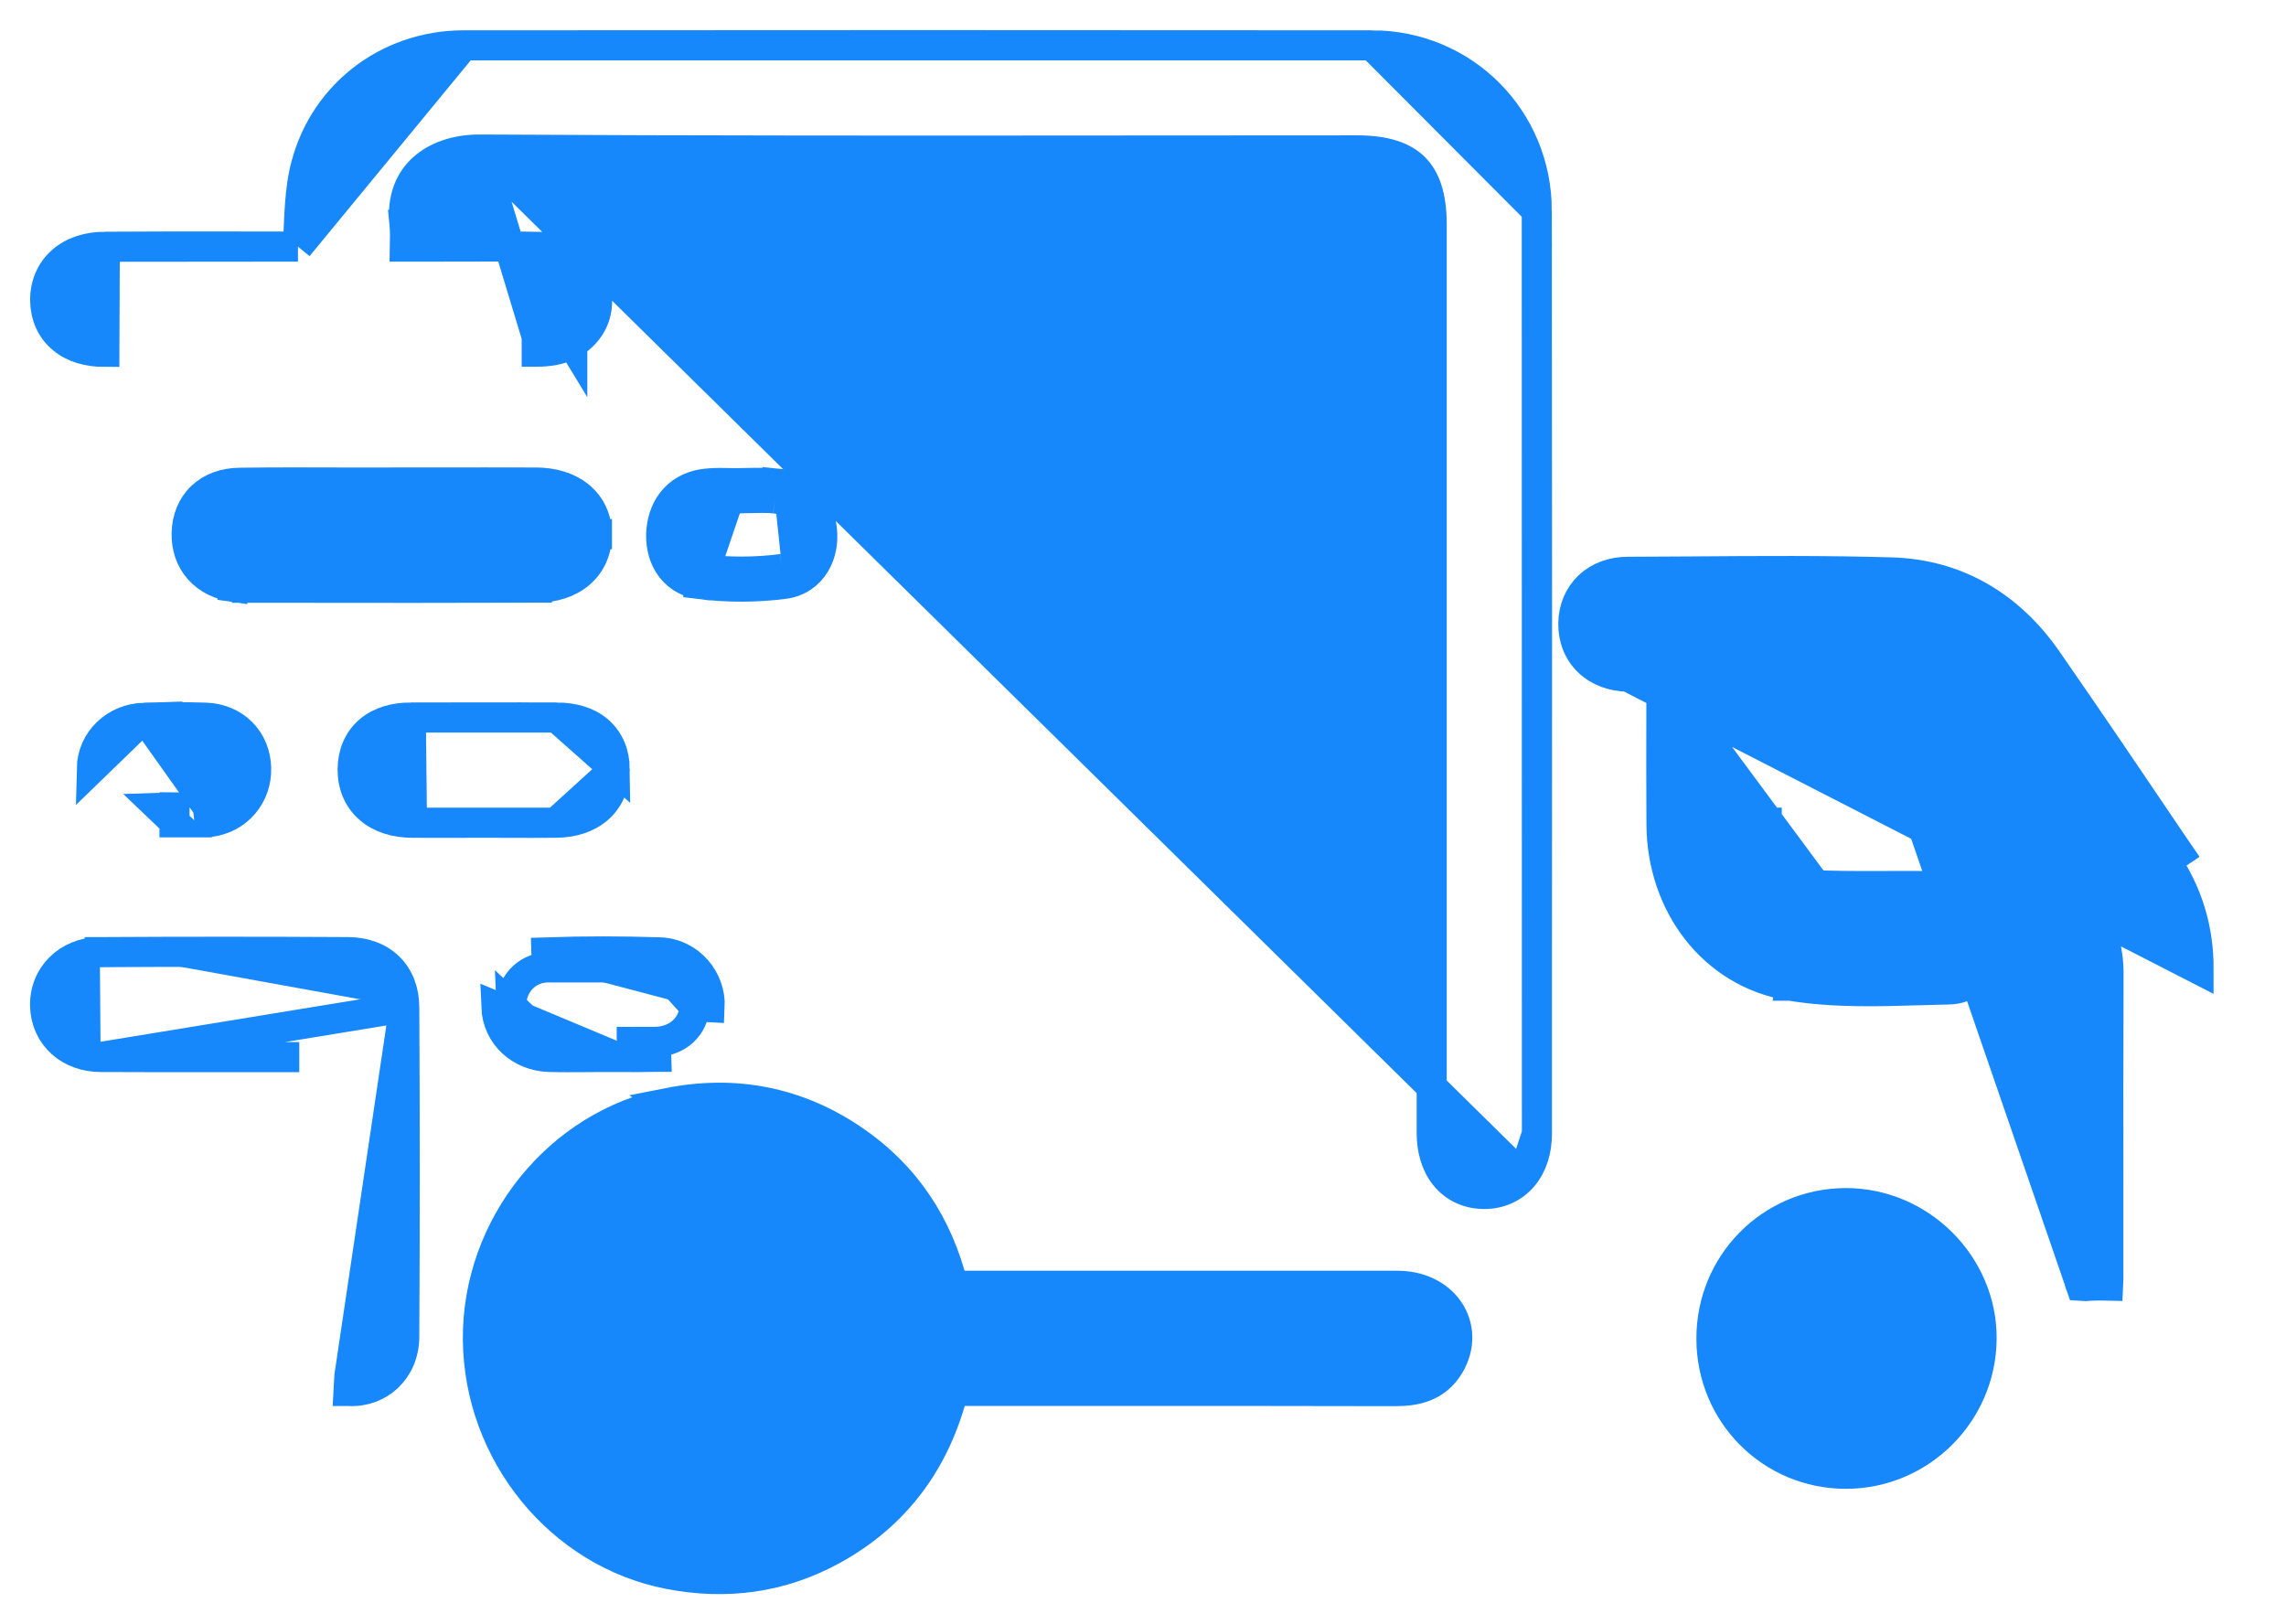
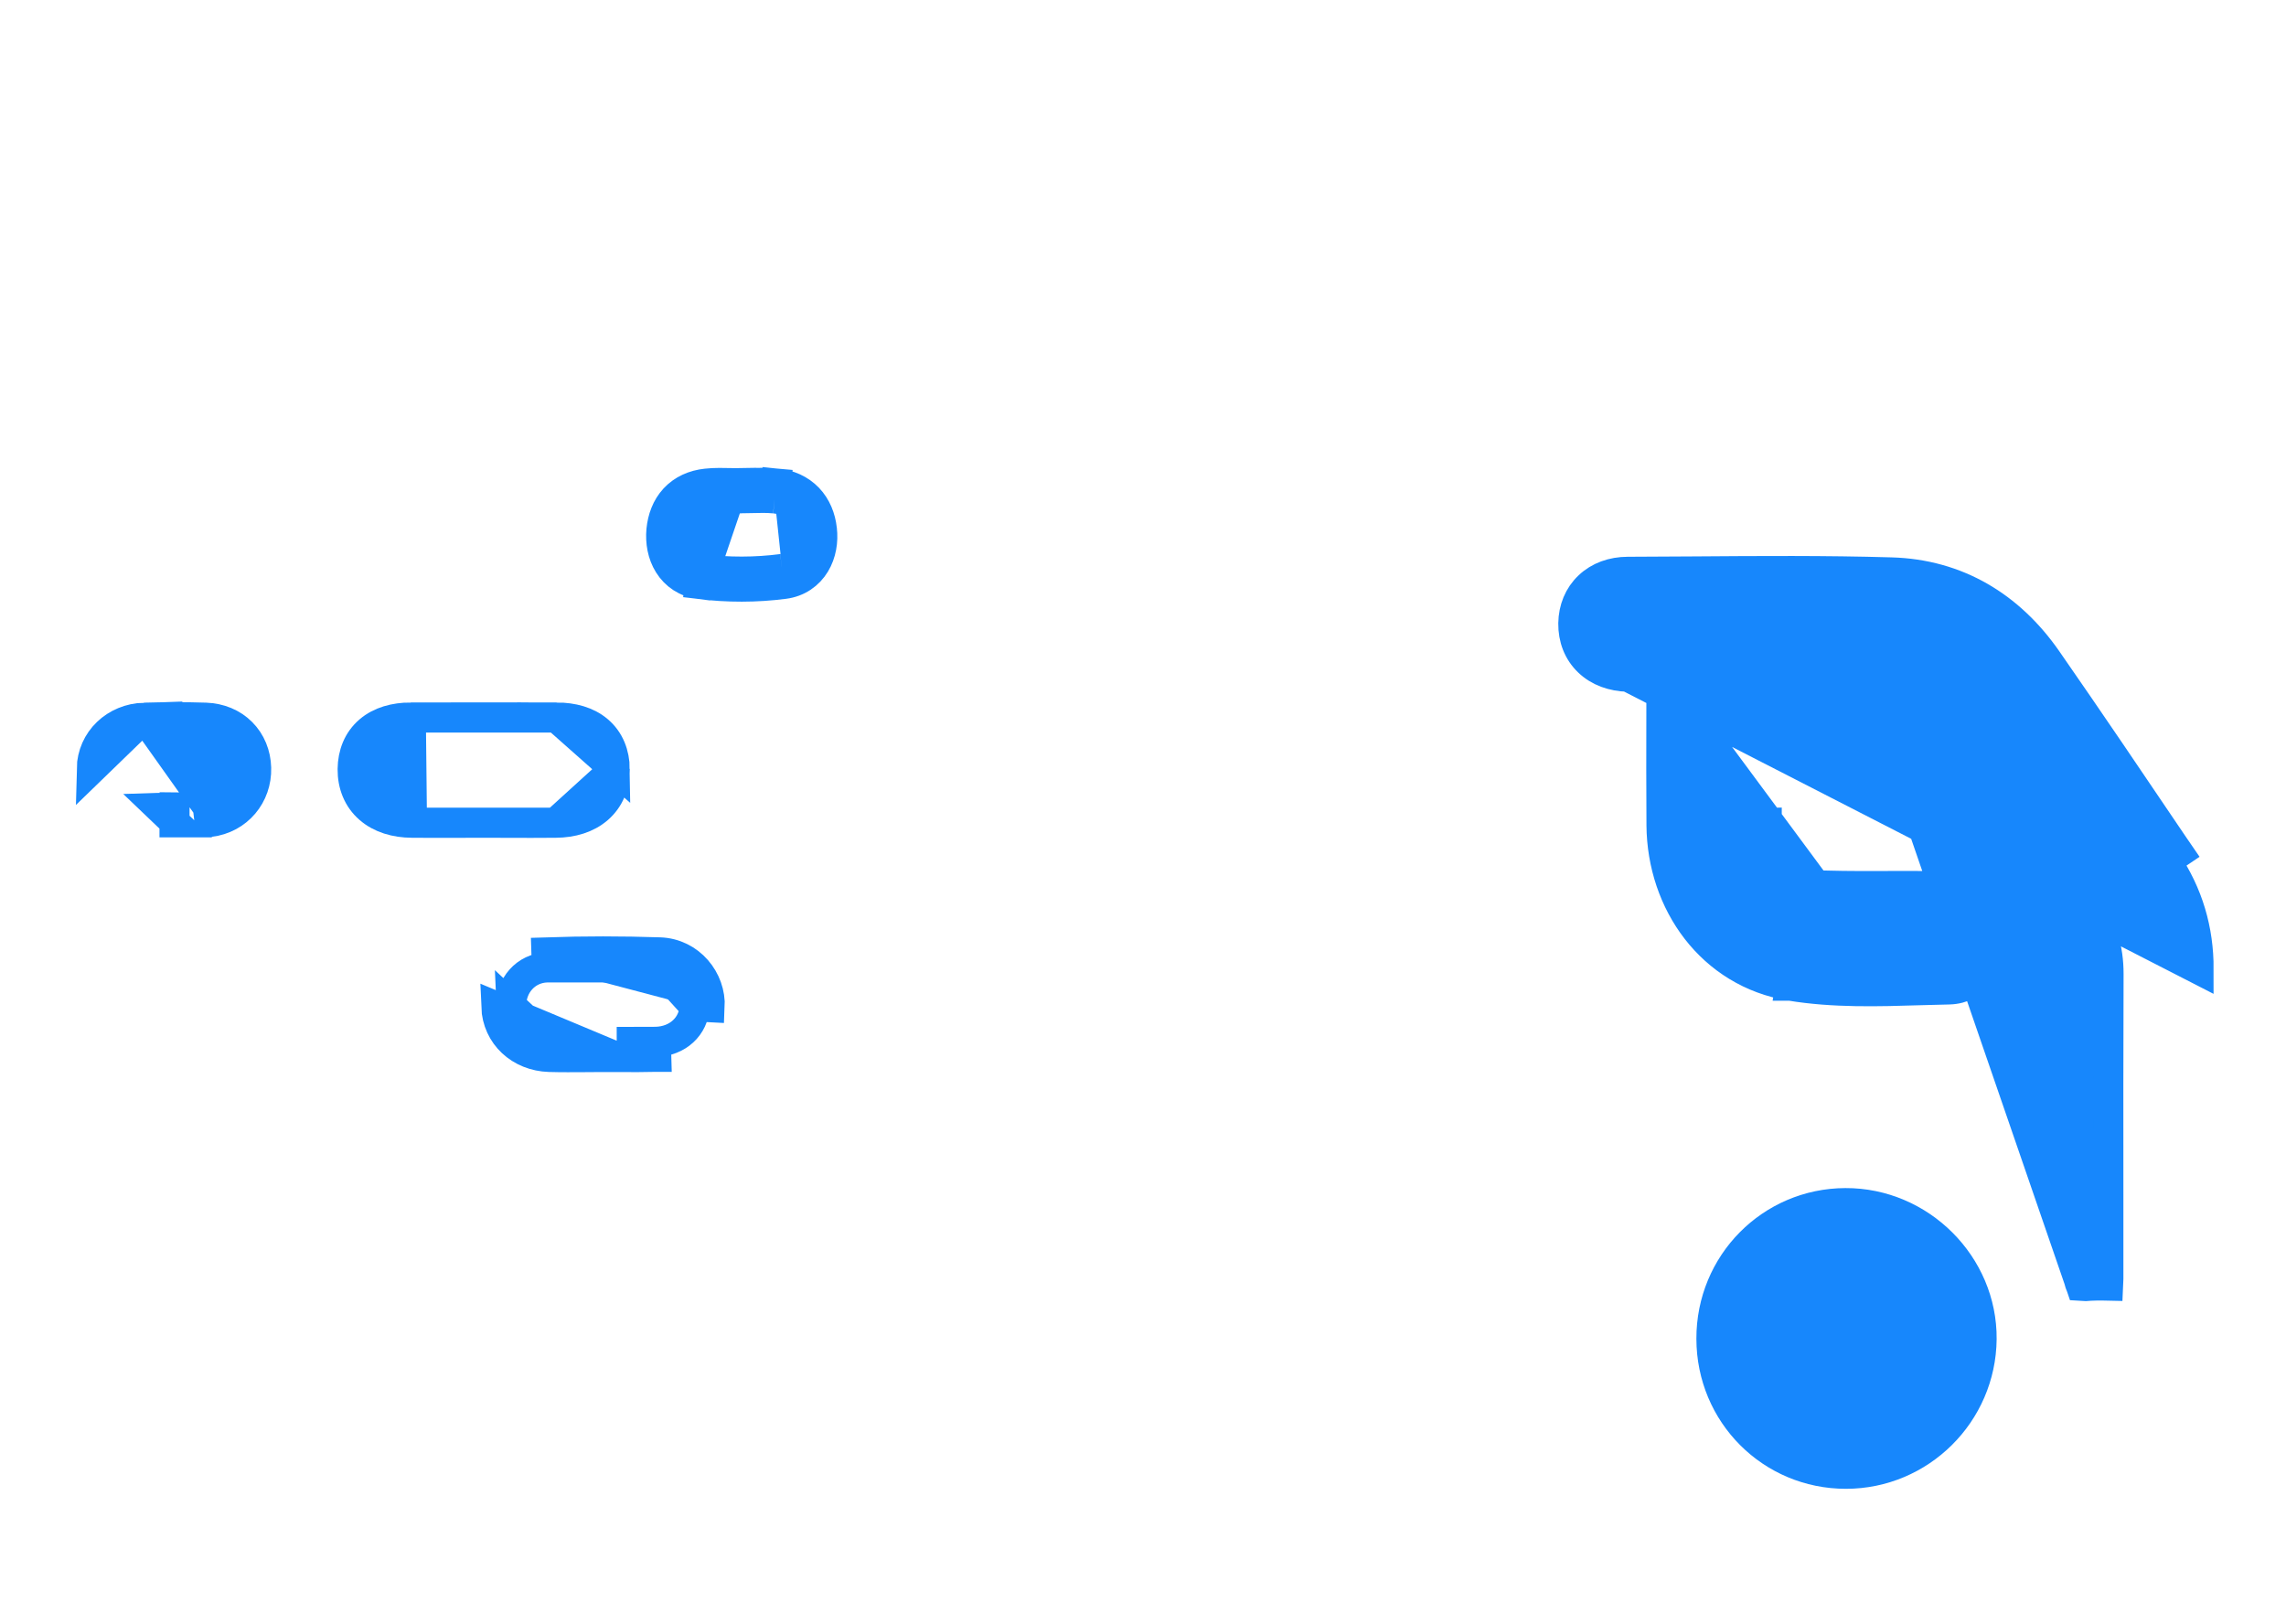
<svg xmlns="http://www.w3.org/2000/svg" width="38" height="27" viewBox="0 0 38 27" fill="none">
  <path d="M27.064 11.249L27.064 11.249C26.809 11.243 26.577 11.161 26.408 10.999C26.236 10.835 26.15 10.61 26.153 10.362L26.153 10.361C26.157 10.122 26.245 9.903 26.413 9.745C26.579 9.587 26.806 9.506 27.056 9.505L27.056 9.505C27.424 9.504 27.792 9.501 28.161 9.499C29.25 9.491 30.345 9.483 31.438 9.515L31.438 9.515C32.532 9.546 33.408 10.08 34.024 10.965L34.024 10.965C34.733 11.985 35.428 13.014 36.122 14.041C36.153 14.086 36.183 14.131 36.214 14.176C36.214 14.176 36.214 14.176 36.214 14.176L36.006 14.316C36.372 14.857 36.549 15.457 36.547 16.112L27.064 11.249ZM27.064 11.249L27.065 11.249C27.233 11.252 27.403 11.251 27.583 11.25C27.594 11.25 27.606 11.25 27.618 11.25M27.064 11.249L27.618 11.25M27.618 11.25C27.617 11.456 27.617 11.659 27.617 11.861C27.616 12.491 27.614 13.106 27.619 13.72L27.619 13.72C27.63 15.01 28.452 16.169 29.762 16.385M27.618 11.25L30.372 14.971L30.379 14.722C30.713 14.73 31.035 14.729 31.362 14.728C31.619 14.727 31.878 14.726 32.146 14.73L32.147 14.73C32.423 14.735 32.674 14.812 32.856 14.978C33.043 15.15 33.127 15.389 33.113 15.651L33.113 15.652C33.102 15.839 33.046 16.03 32.929 16.181C32.807 16.337 32.626 16.441 32.401 16.447L32.4 16.447C32.248 16.45 32.093 16.455 31.936 16.459C31.225 16.481 30.479 16.504 29.762 16.385M29.762 16.385C29.762 16.385 29.761 16.385 29.761 16.385L29.802 16.138L29.762 16.385ZM31.105 11.247C31.777 11.236 32.274 11.5 32.651 12.057L32.651 12.057C33.331 13.064 34.016 14.066 34.705 15.066L34.705 15.066C34.941 15.408 35.051 15.773 35.05 16.192C35.045 17.42 35.046 18.65 35.047 19.879C35.047 20.339 35.047 20.8 35.047 21.26C35.047 21.297 35.046 21.333 35.044 21.37C34.914 21.367 34.779 21.367 34.652 21.379L34.652 21.379C34.622 21.381 34.604 21.381 34.594 21.38C34.593 21.377 34.591 21.374 34.589 21.37C34.58 21.351 34.57 21.32 34.558 21.272L34.558 21.272L31.105 11.247ZM31.101 10.997L31.105 11.247L31.101 10.997ZM29.368 11.003V11C29.285 11 29.202 10.999 29.118 10.999V11.249C29.202 11.249 29.285 11.25 29.368 11.25V11.248V11.244V11.241V11.238V11.234V11.231V11.228V11.224V11.221V11.218V11.214V11.211V11.208V11.204V11.201V11.198V11.194V11.191V11.188V11.184V11.181V11.178V11.174V11.171V11.168V11.164V11.161V11.157V11.154V11.151V11.147V11.144V11.141V11.137V11.134V11.131V11.127V11.124V11.121V11.117V11.114V11.111V11.107V11.104V11.1V11.097V11.094V11.09V11.087V11.084V11.08V11.077V11.074V11.07V11.067V11.063V11.06V11.057V11.053V11.05V11.047V11.043V11.04V11.037V11.033V11.03V11.026V11.023V11.02V11.016V11.013V11.01V11.006V11.003ZM29.368 13.681C29.368 13.68 29.368 13.68 29.368 13.68C29.368 13.68 29.368 13.68 29.368 13.679L29.118 13.684L29.368 13.681ZM28.449 22.253L28.449 22.253C28.446 21.006 29.439 20.004 30.675 19.999C31.92 19.994 32.951 21.027 32.94 22.259C32.928 23.497 31.918 24.498 30.684 24.498C29.445 24.498 28.451 23.503 28.449 22.255L28.449 22.253Z" fill="#1787FC" stroke="#1787FC" stroke-width="0.5" />
-   <path d="M4.953 4.099H4.953H4.952H4.951H4.95H4.949H4.948H4.947H4.946H4.945H4.944H4.943H4.942H4.941H4.94H4.939H4.939H4.938H4.937H4.936H4.935H4.934H4.933H4.932H4.931H4.93H4.929H4.928H4.927H4.926H4.925H4.924H4.923H4.922H4.921H4.92H4.919H4.918H4.917H4.916H4.915H4.915H4.914H4.913H4.912H4.911H4.91H4.909H4.908H4.907H4.906H4.905H4.904H4.903H4.902H4.901H4.9H4.899H4.898H4.897H4.896H4.895H4.894H4.893H4.893H4.892H4.891H4.89H4.889H4.888H4.887H4.886H4.885H4.884H4.883H4.882H4.881H4.88H4.879H4.878H4.877H4.876H4.875H4.874H4.873H4.872H4.872H4.871H4.87H4.869H4.868H4.867H4.866H4.865H4.864H4.863H4.862H4.861H4.86H4.859H4.858H4.857H4.856H4.855H4.854H4.853H4.853H4.852H4.851H4.85H4.849H4.848H4.847H4.846H4.845H4.844H4.843H4.842H4.841H4.84H4.839H4.838H4.837H4.836H4.835H4.835H4.834H4.833H4.832H4.831H4.83H4.829H4.828H4.827H4.826H4.825H4.824H4.823H4.822H4.821H4.82H4.819H4.818H4.817H4.817H4.816H4.815H4.814H4.813H4.812H4.811H4.81H4.809H4.808H4.807H4.806H4.805H4.804H4.803H4.802H4.801H4.8H4.8H4.799H4.798H4.797H4.796H4.795H4.794H4.793H4.792H4.791H4.79H4.789H4.788H4.787H4.786H4.785H4.784H4.784H4.783H4.782H4.781H4.78H4.779H4.778H4.777H4.776H4.775H4.774H4.773H4.772H4.771H4.77H4.769H4.768H4.768H4.767H4.766H4.765H4.764H4.763H4.762H4.761H4.76H4.759H4.758H4.757H4.756H4.755H4.754H4.753H4.752H4.752H4.751H4.75H4.749H4.748H4.747H4.746H4.745H4.744H4.743H4.742H4.741H4.74H4.739H4.738H4.737H4.736H4.736H4.735H4.734H4.733H4.732H4.731H4.73H4.729H4.728H4.727H4.726H4.725H4.724H4.723H4.722H4.721H4.721H4.72H4.719H4.718H4.717H4.716H4.715H4.714H4.713H4.712H4.711H4.71H4.709H4.708H4.707H4.706H4.706H4.705H4.704H4.703H4.702H4.701H4.7H4.699H4.698H4.697H4.696H4.695C4.427 4.099 4.159 4.099 3.891 4.098C3.175 4.097 2.458 4.097 1.742 4.102M4.953 4.099L1.743 4.102C1.742 4.102 1.742 4.102 1.742 4.102M4.953 4.099C4.957 4.019 4.96 3.941 4.963 3.862C4.967 3.774 4.97 3.686 4.975 3.596C4.987 3.355 5.007 3.111 5.058 2.869L5.059 2.868C5.329 1.612 6.425 0.754 7.706 0.754M4.953 4.099L7.706 0.754C7.706 0.754 7.706 0.754 7.706 0.754M1.742 4.102C1.465 4.103 1.214 4.181 1.03 4.343C0.842 4.509 0.747 4.742 0.751 5L0.751 5C0.756 5.251 0.852 5.474 1.041 5.63C1.224 5.782 1.468 5.849 1.735 5.849L1.742 4.102ZM7.706 0.754C12.739 0.75 17.774 0.749 22.807 0.754L7.706 0.754ZM25.546 3.5V3.5C25.551 7.886 25.55 12.271 25.548 16.657C25.548 17.386 25.548 18.115 25.548 18.845L25.546 3.5ZM25.546 3.5C25.543 1.972 24.332 0.756 22.807 0.754L25.546 3.5ZM7.98 2.486L7.98 2.486C7.589 2.484 7.254 2.6 7.032 2.802C6.816 2.998 6.682 3.295 6.723 3.714L6.474 3.738L6.723 3.714C6.735 3.835 6.734 3.966 6.731 4.099H6.732H6.733H6.735H6.736H6.738H6.739H6.741H6.742H6.744H6.745H6.747H6.748H6.75H6.751H6.753H6.754H6.756H6.757H6.759H6.76H6.762H6.763H6.764H6.766H6.767H6.769H6.77H6.772H6.773H6.775H6.776H6.778H6.779H6.781H6.782H6.784H6.785H6.787H6.788H6.79H6.791H6.793H6.794H6.796H6.797H6.799H6.8H6.802H6.803H6.805H6.806H6.808H6.809H6.811H6.812H6.814H6.815H6.817H6.818H6.82H6.821H6.823H6.824H6.826H6.827H6.829H6.83H6.831H6.833H6.834H6.836H6.837H6.839H6.84H6.842H6.843H6.845H6.846H6.848H6.849H6.851H6.852H6.854H6.855H6.857H6.858H6.86H6.861H6.863H6.864H6.866H6.867H6.869H6.87H6.871H6.873H6.874H6.876H6.877H6.879H6.88H6.882H6.883H6.885H6.886H6.888H6.889H6.891H6.892H6.894H6.895H6.897H6.898H6.9H6.901H6.902H6.904H6.905H6.907H6.908H6.91H6.911H6.913H6.914H6.916H6.917H6.919H6.92H6.922H6.923H6.925H6.926H6.928H6.929H6.93H6.932H6.933H6.935H6.936H6.938H6.939H6.941H6.942H6.944H6.945H6.947H6.948H6.95H6.951H6.952H6.954H6.955H6.957H6.958H6.96H6.961H6.963H6.964H6.966H6.967H6.969H6.97H6.972H6.973H6.975H6.976H6.977H6.979H6.98H6.982H6.983H6.985H6.986H6.988H6.989H6.991H6.992H6.994H6.995H6.997H6.998H6.999H7.001H7.002H7.004H7.005H7.007H7.008H7.01H7.011H7.013H7.014H7.016H7.017H7.018H7.02H7.021H7.023H7.024H7.026H7.027H7.029H7.03H7.032H7.033H7.035H7.036H7.037H7.039H7.04H7.042H7.043H7.045H7.046H7.048H7.049H7.051H7.052H7.054H7.055H7.057H7.058H7.059H7.061H7.062H7.064H7.065H7.067H7.068H7.07H7.071H7.073H7.074H7.075H7.077H7.078H7.08H7.081H7.083H7.084H7.086H7.087H7.089H7.09H7.092H7.093H7.094H7.096H7.097H7.099H7.1H7.102H7.103H7.105H7.106H7.108H7.109H7.111H7.112H7.113H7.115H7.116H7.118H7.119H7.121H7.122H7.124H7.125H7.127H7.128H7.13H7.131H7.132H7.134H7.135H7.137H7.138H7.14H7.141H7.143H7.144H7.146H7.147H7.148H7.15H7.151H7.153H7.154H7.156H7.157H7.159H7.16H7.162H7.163H7.165H7.166H7.167H7.169H7.17H7.172H7.173H7.175H7.176H7.178H7.179H7.181H7.182H7.183H7.185H7.186H7.188H7.189H7.191H7.192H7.194H7.195H7.197H7.198H7.199H7.201H7.202H7.204H7.205H7.207H7.208H7.21H7.211H7.213H7.214H7.216H7.217H7.218H7.22H7.221H7.223H7.224H7.226H7.227H7.229H7.23H7.232H7.233H7.234H7.236H7.237H7.239C7.392 4.099 7.546 4.098 7.701 4.098C8.137 4.097 8.577 4.095 9.015 4.105L9.015 4.105C9.213 4.109 9.404 4.16 9.564 4.276C9.726 4.394 9.836 4.565 9.893 4.773L9.893 4.774C9.944 4.962 9.935 5.148 9.864 5.316C9.793 5.483 9.668 5.615 9.513 5.709M7.98 2.486L8.922 5.596V5.846C8.922 5.846 8.922 5.846 8.922 5.846C9.092 5.846 9.326 5.822 9.513 5.709M7.98 2.486C11.626 2.507 15.272 2.505 18.917 2.502C20.132 2.501 21.346 2.5 22.561 2.5C23.036 2.5 23.331 2.61 23.51 2.788C23.689 2.966 23.799 3.258 23.799 3.729V3.758V3.788V3.817V3.847V3.876V3.906V3.935V3.965V3.994V4.024V4.053V4.083V4.112V4.141V4.171V4.2V4.23V4.259V4.289V4.318V4.348V4.377V4.407V4.436V4.466V4.495V4.525V4.554V4.584V4.613V4.643V4.672V4.702V4.731V4.761V4.79V4.82V4.849V4.879V4.908V4.938V4.967V4.997V5.026V5.056V5.085V5.115V5.144V5.174V5.203V5.233V5.262V5.292V5.321V5.351V5.38V5.41V5.439V5.469V5.498V5.528V5.557V5.587V5.616V5.646V5.675V5.705V5.734V5.764V5.793V5.823V5.852V5.882V5.911V5.941V5.97V6V6.029V6.058V6.088V6.117V6.147V6.176V6.206V6.235V6.265V6.294V6.324V6.353V6.383V6.412V6.442V6.471V6.501V6.53V6.56V6.589V6.619V6.648V6.678V6.707V6.737V6.766V6.796V6.825V6.855V6.884V6.914V6.943V6.973V7.002V7.032V7.061V7.091V7.12V7.15V7.179V7.209V7.238V7.268V7.297V7.327V7.356V7.386V7.415V7.445V7.474V7.504V7.533V7.563V7.592V7.622V7.651V7.681V7.71V7.74V7.769V7.799V7.828V7.858V7.887V7.917V7.946V7.976V8.005V8.035V8.064V8.094V8.123V8.153V8.182V8.212V8.241V8.271V8.3V8.329V8.359V8.388V8.418V8.447V8.477V8.506V8.536V8.565V8.595V8.624V8.654V8.683V8.713V8.742V8.772V8.801V8.831V8.86V8.89V8.919V8.949V8.978V9.008V9.037V9.067V9.096V9.126V9.155V9.185V9.214V9.244V9.273V9.303V9.332V9.362V9.391V9.421V9.45V9.48V9.509V9.539V9.568V9.598V9.627V9.657V9.686V9.716V9.745V9.775V9.804V9.834V9.863V9.893V9.922V9.952V9.981V10.011V10.04V10.07V10.099V10.129V10.158V10.188V10.217V10.247V10.276V10.306V10.335V10.365V10.394V10.424V10.453V10.483V10.512V10.542V10.571V10.601V10.63V10.66V10.689V10.719V10.748V10.778V10.807V10.836V10.866V10.896V10.925V10.954V10.984V11.014V11.043V11.072V11.102V11.132V11.161V11.191V11.22V11.249V11.279V11.309V11.338V11.367V11.397V11.426V11.456V11.485V11.515V11.544V11.574V11.603V11.633V11.662V11.692V11.721V11.751V11.78V11.81V11.839V11.869V11.898V11.928V11.957V11.987V12.016V12.046V12.075V12.105V12.134V12.164V12.193V12.223V12.252V12.282V12.311V12.341V12.37V12.4V12.429V12.459V12.488V12.518V12.547V12.577V12.606V12.636V12.665V12.695V12.724V12.754V12.783V12.813V12.842V12.872V12.901V12.931V12.96V12.99V13.019V13.049V13.078V13.108V13.137V13.167V13.196V13.226V13.255V13.285V13.314V13.344V13.373V13.403V13.432V13.462V13.491V13.521V13.55V13.58V13.609V13.639V13.668V13.697V13.727V13.757V13.786V13.816V13.845V13.874V13.904V13.934V13.963V13.992V14.022V14.052V14.081V14.111V14.14V14.169V14.199V14.228V14.258V14.287V14.317V14.346V14.376V14.405V14.435V14.464V14.494V14.523V14.553V14.582V14.612V14.641V14.671V14.7V14.73V14.759V14.789V14.818V14.848V14.877V14.907V14.936V14.966V14.995V15.025V15.054V15.084V15.113V15.143V15.172V15.202V15.231V15.261V15.29V15.32V15.349V15.379V15.408V15.438V15.467V15.497V15.526V15.556V15.585V15.615V15.644V15.674V15.703V15.733V15.762V15.792V15.821V15.851V15.88V15.91V15.939V15.969V15.998V16.028V16.057V16.087V16.116V16.145V16.175V16.204V16.234V16.264V16.293V16.323V16.352V16.381V16.411V16.441V16.47V16.499V16.529V16.558V16.588V16.617V16.647V16.676V16.706V16.735V16.765V16.794V16.824V16.853V16.883V16.912V16.942V16.971V17.001V17.03V17.06V17.089V17.119V17.148V17.178V17.207V17.237V17.266V17.296V17.325V17.355V17.384V17.414V17.443V17.473V17.502V17.532V17.561V17.591V17.62V17.65V17.679V17.709V17.738V17.768V17.797V17.827V17.856V17.886V17.915V17.945V17.974V18.004V18.033V18.062V18.092V18.122V18.151V18.18V18.21V18.239V18.269V18.299V18.328V18.358V18.387V18.416V18.446V18.475V18.505V18.534V18.564V18.593V18.623V18.652V18.682V18.711V18.741V18.77V18.8V18.829C23.799 19.104 23.868 19.356 24.02 19.544C24.176 19.739 24.402 19.843 24.66 19.847C24.921 19.851 25.152 19.748 25.314 19.558M7.98 2.486L25.314 19.558M9.513 5.709L9.383 5.495L9.513 5.708C9.513 5.708 9.513 5.709 9.513 5.709ZM25.314 19.558C25.472 19.371 25.548 19.12 25.548 18.845L25.314 19.558Z" fill="#1787FC" stroke="#1787FC" stroke-width="0.5" />
-   <path d="M15.842 21.373C15.593 20.366 15.055 19.539 14.18 18.945C13.25 18.314 12.216 18.115 11.117 18.332L15.842 21.373ZM15.842 21.373H15.844H15.847H15.85H15.853H15.856H15.859H15.862H15.865H15.868H15.871H15.874H15.877H15.88H15.883H15.885H15.888H15.891H15.894H15.897H15.9H15.903H15.906H15.909H15.912H15.915H15.918H15.921H15.924H15.927H15.929H15.932H15.935H15.938H15.941H15.944H15.947H15.95H15.953H15.956H15.959H15.962H15.964H15.967H15.97H15.973H15.976H15.979H15.982H15.985H15.988H15.991H15.994H15.997H16H16.003H16.005H16.008H16.011H16.014H16.017H16.02H16.023H16.026H16.029H16.032H16.035H16.038H16.04H16.043H16.046H16.049H16.052H16.055H16.058H16.061H16.064H16.067H16.07H16.073H16.075H16.078H16.081H16.084H16.087H16.09H16.093H16.096H16.099H16.102H16.105H16.107H16.11H16.113H16.116H16.119H16.122H16.125H16.128H16.131H16.134H16.136H16.139H16.142H16.145H16.148H16.151H16.154H16.157H16.16H16.163H16.165H16.168H16.171H16.174H16.177H16.18H16.183H16.186H16.189H16.192H16.194H16.197H16.2H16.203H16.206H16.209H16.212H16.215H16.218H16.221H16.223H16.226H16.229H16.232H16.235H16.238H16.241H16.244H16.247H16.249H16.252H16.255H16.258H16.261H16.264H16.267H16.27H16.273H16.275H16.278H16.281H16.284H16.287H16.29H16.293H16.296H16.299H16.301H16.304H16.307H16.31H16.313H16.316H16.319H16.322H16.324H16.327H16.33H16.333H16.336H16.339H16.342H16.345H16.348H16.35H16.353H16.356H16.359H16.362H16.365H16.368H16.37H16.373H16.376H16.379H16.382H16.385H16.388H16.391H16.393H16.396H16.399H16.402H16.405H16.408H16.411H16.414H16.416H16.419H16.422H16.425H16.428H16.431H16.434H16.437H16.439H16.442H16.445H16.448H16.451H16.454H16.457H16.46H16.462H16.465H16.468H16.471H16.474H16.477H16.48H16.483H16.485H16.488H16.491H16.494H16.497H16.5H16.503H16.506H16.508H16.511H16.514H16.517H16.52H16.523H16.526H16.529H16.531H16.534H16.537H16.54H16.543H16.546H16.549H16.551H16.554H16.557H16.56H16.563H16.566H16.569H16.571H16.574H16.577H16.58H16.583H16.586H16.589H16.591H16.594H16.597H16.6H16.603H16.606H16.609H16.611H16.614H16.617H16.62H16.623H16.626H16.629H16.631H16.634H16.637H16.64H16.643H16.646H16.649H16.651H16.654H16.657H16.66H16.663H16.666H16.669H16.672H16.674H16.677H16.68H16.683H16.686H16.689H16.692H16.694H16.697H16.7H16.703H16.706H16.709H16.712H16.714H16.717H16.72H16.723H16.726H16.729H16.731H16.734H16.737H16.74H16.743H16.746H16.749H16.751H16.754H16.757H16.76H16.763H16.766H16.768H16.771H16.774H16.777H16.78H16.783H16.786H16.788H16.791H16.794H16.797H16.8H16.803H16.806H16.808H16.811H16.814H16.817H16.82H16.823H16.826H16.828H16.831H16.834H16.837H16.84H16.843H16.846H16.848H16.851H16.854H16.857H16.86H16.863H16.865H16.868H16.871H16.874H16.877H16.88H16.883H16.885H16.888H16.891H16.894H16.897H16.9H16.902H16.905H16.908H16.911H16.914H16.917H16.919H16.922H16.925H16.928H16.931H16.934H16.937H16.939H16.942H16.945H16.948H16.951H16.954H16.956H16.959H16.962H16.965H16.968H16.971H16.974H16.976H16.979H16.982H16.985H16.988H16.991H16.994H16.996H16.999H17.002H17.005H17.008H17.011H17.013H17.016H17.019H17.022H17.025H17.028H17.03H17.033H17.036H17.039H17.042H17.045H17.048H17.05H17.053H17.056H17.059H17.062H17.065H17.067H17.07H17.073H17.076H17.079H17.082H17.084H17.087H17.09H17.093H17.096H17.099H17.102H17.104H17.107H17.11H17.113H17.116H17.119H17.122C17.8 21.373 18.479 21.373 19.157 21.373C20.515 21.373 21.873 21.372 23.231 21.373C23.592 21.373 23.905 21.523 24.082 21.779C24.262 22.041 24.276 22.38 24.096 22.687C23.873 23.07 23.504 23.124 23.196 23.124H23.196C21.408 23.119 19.621 23.12 17.833 23.12C17.238 23.121 16.642 23.121 16.047 23.121H15.846C15.553 24.272 14.906 25.176 13.839 25.762C12.984 26.231 12.069 26.35 11.12 26.166C9.306 25.814 7.961 24.154 7.944 22.269C7.928 20.383 9.284 18.693 11.117 18.332L15.842 21.373ZM9.696 22.205L9.698 22.125C9.767 20.903 10.771 19.971 12.005 20L12.005 20C13.212 20.029 14.208 21.07 14.182 22.276L14.182 22.276C14.154 23.551 13.128 24.528 11.848 24.497C10.643 24.467 9.668 23.435 9.696 22.205Z" fill="#1787FC" stroke="#1787FC" stroke-width="0.5" />
-   <path d="M1.673 17.57L1.673 17.57C1.425 17.569 1.199 17.49 1.029 17.339C0.859 17.187 0.76 16.975 0.75 16.737L0.75 16.736C0.73 16.226 1.123 15.829 1.659 15.827M1.673 17.57L6.72 16.744C6.72 16.744 6.72 16.744 6.72 16.744M1.673 17.57C2.268 17.573 2.864 17.573 3.459 17.572C3.696 17.572 3.934 17.572 4.171 17.572H4.173M1.673 17.57L4.173 17.572M1.659 15.827C3.036 15.819 4.412 15.819 5.788 15.827L5.789 15.827C6.047 15.829 6.284 15.906 6.459 16.075C6.635 16.245 6.719 16.481 6.72 16.744M1.659 15.827C1.659 15.827 1.659 15.827 1.659 15.827L1.661 16.077L1.66 15.827C1.66 15.827 1.66 15.827 1.659 15.827ZM6.72 16.744C6.73 18.57 6.73 20.399 6.72 22.226L6.72 22.226C6.716 22.769 6.303 23.149 5.795 23.122C5.795 23.122 5.795 23.122 5.794 23.122L5.808 22.872L6.72 16.744ZM4.173 17.572H4.175M4.173 17.572H4.175M4.175 17.572H4.177M4.175 17.572H4.177M4.177 17.572H4.179M4.177 17.572H4.179M4.179 17.572H4.181M4.179 17.572H4.181M4.181 17.572H4.183M4.181 17.572H4.183M4.183 17.572H4.185M4.183 17.572H4.185M4.185 17.572H4.187M4.185 17.572H4.187M4.187 17.572H4.189M4.187 17.572H4.189M4.189 17.572H4.19M4.189 17.572H4.19M4.19 17.572H4.192M4.19 17.572H4.192M4.192 17.572H4.194M4.192 17.572H4.194M4.194 17.572H4.196M4.194 17.572H4.196M4.196 17.572H4.198M4.196 17.572H4.198M4.198 17.572H4.2M4.198 17.572H4.2M4.2 17.572H4.202M4.2 17.572H4.202M4.202 17.572H4.204M4.202 17.572H4.204M4.204 17.572H4.206M4.204 17.572H4.206M4.206 17.572H4.208M4.206 17.572H4.208M4.208 17.572H4.21M4.208 17.572H4.21M4.21 17.572H4.212M4.21 17.572H4.212M4.212 17.572H4.214M4.212 17.572H4.214M4.214 17.572H4.216M4.214 17.572H4.216M4.216 17.572H4.218M4.216 17.572H4.218M4.218 17.572H4.22M4.218 17.572H4.22M4.22 17.572H4.222M4.22 17.572H4.222M4.222 17.572H4.224M4.222 17.572H4.224M4.224 17.572H4.226M4.224 17.572H4.226M4.226 17.572H4.228M4.226 17.572H4.228M4.228 17.572H4.23M4.228 17.572H4.23M4.23 17.572H4.232M4.23 17.572H4.232M4.232 17.572H4.233M4.232 17.572H4.233M4.233 17.572H4.235M4.233 17.572H4.235M4.235 17.572H4.237M4.235 17.572H4.237M4.237 17.572H4.239M4.237 17.572H4.239M4.239 17.572H4.241M4.239 17.572H4.241M4.241 17.572H4.243M4.241 17.572H4.243M4.243 17.572H4.245M4.243 17.572H4.245M4.245 17.572H4.247M4.245 17.572H4.247M4.247 17.572H4.249M4.247 17.572H4.249M4.249 17.572H4.251M4.249 17.572H4.251M4.251 17.572H4.253M4.251 17.572H4.253M4.253 17.572H4.255M4.253 17.572H4.255M4.255 17.572H4.257M4.255 17.572H4.257M4.257 17.572H4.259M4.257 17.572H4.259M4.259 17.572H4.261M4.259 17.572H4.261M4.261 17.572H4.263M4.261 17.572H4.263M4.263 17.572H4.265M4.263 17.572H4.265M4.265 17.572H4.267M4.265 17.572H4.267M4.267 17.572H4.269M4.267 17.572H4.269M4.269 17.572H4.271M4.269 17.572H4.271M4.271 17.572H4.273M4.271 17.572H4.273M4.273 17.572H4.275M4.273 17.572H4.275M4.275 17.572H4.277M4.275 17.572H4.277M4.277 17.572H4.279M4.277 17.572H4.279M4.279 17.572H4.28M4.279 17.572H4.28M4.28 17.572H4.282M4.28 17.572H4.282M4.282 17.572H4.284M4.282 17.572H4.284M4.284 17.572H4.286M4.284 17.572H4.286M4.286 17.572H4.288M4.286 17.572H4.288M4.288 17.572H4.29M4.288 17.572H4.29M4.29 17.572H4.292M4.29 17.572H4.292M4.292 17.572H4.294M4.292 17.572H4.294M4.294 17.572H4.296M4.294 17.572H4.296M4.296 17.572H4.298M4.296 17.572H4.298M4.298 17.572H4.3M4.298 17.572H4.3M4.3 17.572H4.302M4.3 17.572H4.302M4.302 17.572H4.304M4.302 17.572H4.304M4.304 17.572H4.306M4.304 17.572H4.306M4.306 17.572H4.308M4.306 17.572H4.308M4.308 17.572H4.31M4.308 17.572H4.31M4.31 17.572H4.312M4.31 17.572H4.312M4.312 17.572H4.314M4.312 17.572H4.314M4.314 17.572H4.316M4.314 17.572H4.316M4.316 17.572H4.318M4.316 17.572H4.318M4.318 17.572H4.32M4.318 17.572H4.32M4.32 17.572H4.322M4.32 17.572H4.322M4.322 17.572H4.324M4.322 17.572H4.324M4.324 17.572H4.326M4.324 17.572H4.326M4.326 17.572H4.328M4.326 17.572H4.328M4.328 17.572H4.33M4.328 17.572H4.33M4.33 17.572H4.331M4.33 17.572H4.331M4.331 17.572H4.333M4.331 17.572H4.333M4.333 17.572H4.335M4.333 17.572H4.335M4.335 17.572H4.337M4.335 17.572H4.337M4.337 17.572H4.339M4.337 17.572H4.339M4.339 17.572H4.341M4.339 17.572H4.341M4.341 17.572H4.343M4.341 17.572H4.343M4.343 17.572H4.345M4.343 17.572H4.345M4.345 17.572H4.347M4.345 17.572H4.347M4.347 17.572H4.349M4.347 17.572H4.349M4.349 17.572H4.351M4.349 17.572H4.351M4.351 17.572H4.353M4.351 17.572H4.353M4.353 17.572H4.355M4.353 17.572H4.355M4.355 17.572H4.357M4.355 17.572H4.357M4.357 17.572H4.359M4.357 17.572H4.359M4.359 17.572H4.361M4.359 17.572H4.361M4.361 17.572H4.363M4.361 17.572H4.363M4.363 17.572H4.365M4.363 17.572H4.365M4.365 17.572H4.367M4.365 17.572H4.367M4.367 17.572H4.369M4.367 17.572H4.369M4.369 17.572H4.371M4.369 17.572H4.371M4.371 17.572H4.373M4.371 17.572H4.373M4.373 17.572H4.375M4.373 17.572H4.375M4.375 17.572H4.377M4.375 17.572H4.377M4.377 17.572H4.379M4.377 17.572H4.379M4.379 17.572H4.381M4.379 17.572H4.381M4.381 17.572H4.383M4.381 17.572H4.383M4.383 17.572H4.385M4.383 17.572H4.385M4.385 17.572H4.387M4.385 17.572H4.387M4.387 17.572H4.389M4.387 17.572H4.389M4.389 17.572H4.39M4.389 17.572H4.39M4.39 17.572H4.392M4.39 17.572H4.392M4.392 17.572H4.394M4.392 17.572H4.394M4.394 17.572H4.396M4.394 17.572H4.396M4.396 17.572H4.398M4.396 17.572H4.398M4.398 17.572H4.4M4.398 17.572H4.4M4.4 17.572H4.402M4.4 17.572H4.402M4.402 17.572H4.404M4.402 17.572H4.404M4.404 17.572H4.406M4.404 17.572H4.406M4.406 17.572H4.408M4.406 17.572H4.408M4.408 17.572H4.41M4.408 17.572H4.41M4.41 17.572H4.412M4.41 17.572H4.412M4.412 17.572H4.414M4.412 17.572H4.414M4.414 17.572H4.416M4.414 17.572H4.416M4.416 17.572H4.418M4.416 17.572H4.418M4.418 17.572H4.42M4.418 17.572H4.42M4.42 17.572H4.422M4.42 17.572H4.422M4.422 17.572H4.424M4.422 17.572H4.424M4.424 17.572H4.426M4.424 17.572H4.426M4.426 17.572H4.428M4.426 17.572H4.428M4.428 17.572H4.43M4.428 17.572H4.43M4.43 17.572H4.432M4.43 17.572H4.432M4.432 17.572H4.434M4.432 17.572H4.434M4.434 17.572H4.436M4.434 17.572H4.436M4.436 17.572H4.438M4.436 17.572H4.438M4.438 17.572H4.44M4.438 17.572H4.44M4.44 17.572H4.442M4.44 17.572H4.442M4.442 17.572H4.444M4.442 17.572H4.444M4.444 17.572H4.446M4.444 17.572H4.446M4.446 17.572H4.448M4.446 17.572H4.448M4.448 17.572H4.45M4.448 17.572H4.45M4.45 17.572H4.452M4.45 17.572H4.452M4.452 17.572H4.454M4.452 17.572H4.454M4.454 17.572H4.456M4.454 17.572H4.456M4.456 17.572H4.458M4.456 17.572H4.458M4.458 17.572H4.46M4.458 17.572H4.46M4.46 17.572H4.462M4.46 17.572H4.462M4.462 17.572H4.464M4.462 17.572H4.464M4.464 17.572H4.466M4.464 17.572H4.466M4.466 17.572H4.468M4.466 17.572H4.468M4.468 17.572H4.47M4.468 17.572H4.47M4.47 17.572H4.472M4.47 17.572H4.472M4.472 17.572H4.474M4.472 17.572H4.474M4.474 17.572H4.476M4.474 17.572H4.476M4.476 17.572H4.477M4.476 17.572H4.477M4.477 17.572H4.479M4.477 17.572H4.479M4.479 17.572H4.481M4.479 17.572H4.481M4.481 17.572H4.483M4.481 17.572H4.483M4.483 17.572H4.485M4.483 17.572H4.485M4.485 17.572H4.487M4.485 17.572H4.487M4.487 17.572H4.489M4.487 17.572H4.489M4.489 17.572H4.491M4.489 17.572H4.491M4.491 17.572H4.493M4.491 17.572H4.493M4.493 17.572H4.495M4.493 17.572H4.495M4.495 17.572H4.497M4.495 17.572H4.497M4.497 17.572H4.499M4.497 17.572H4.499M4.499 17.572H4.501M4.499 17.572H4.501M4.501 17.572H4.503M4.501 17.572H4.503M4.503 17.572H4.505M4.503 17.572H4.505M4.505 17.572H4.507M4.505 17.572H4.507M4.507 17.572H4.509M4.507 17.572H4.509M4.509 17.572H4.511M4.509 17.572H4.511M4.511 17.572H4.513M4.511 17.572H4.513M4.513 17.572H4.515M4.513 17.572H4.515M4.515 17.572H4.517M4.515 17.572H4.517M4.517 17.572H4.519M4.517 17.572H4.519M4.519 17.572H4.521M4.519 17.572H4.521M4.521 17.572H4.523M4.521 17.572H4.523M4.523 17.572H4.525M4.523 17.572H4.525M4.525 17.572H4.527M4.525 17.572H4.527M4.527 17.572H4.529M4.527 17.572H4.529M4.529 17.572H4.531M4.529 17.572H4.531M4.531 17.572H4.533M4.531 17.572H4.533M4.533 17.572H4.535M4.533 17.572H4.535M4.535 17.572H4.537M4.535 17.572H4.537M4.537 17.572H4.539M4.537 17.572H4.539M4.539 17.572H4.541M4.539 17.572H4.541M4.541 17.572H4.543M4.541 17.572H4.543M4.543 17.572H4.545M4.543 17.572H4.545M4.545 17.572H4.547M4.545 17.572H4.547M4.547 17.572H4.549M4.547 17.572H4.549M4.549 17.572H4.551M4.549 17.572H4.551M4.551 17.572H4.553M4.551 17.572H4.553M4.553 17.572H4.555M4.553 17.572H4.555M4.555 17.572H4.557M4.555 17.572H4.557M4.557 17.572H4.559M4.557 17.572H4.559M4.559 17.572H4.561M4.559 17.572H4.561M4.561 17.572H4.563M4.561 17.572H4.563M4.563 17.572H4.565M4.563 17.572H4.565M4.565 17.572H4.567M4.565 17.572H4.567M4.567 17.572H4.569M4.567 17.572H4.569M4.569 17.572H4.571M4.569 17.572H4.571M4.571 17.572H4.573M4.571 17.572H4.573M4.573 17.572H4.575M4.573 17.572H4.575M4.575 17.572H4.577M4.575 17.572H4.577M4.577 17.572H4.579M4.577 17.572H4.579M4.579 17.572H4.581M4.579 17.572H4.581M4.581 17.572H4.583M4.581 17.572H4.583M4.583 17.572H4.585M4.583 17.572H4.585M4.585 17.572H4.587M4.585 17.572H4.587M4.587 17.572H4.589M4.587 17.572H4.589M4.589 17.572H4.591M4.589 17.572H4.591M4.591 17.572H4.593M4.591 17.572H4.593M4.593 17.572H4.595M4.593 17.572H4.595M4.595 17.572H4.597M4.595 17.572H4.597M4.597 17.572H4.599M4.597 17.572H4.599M4.599 17.572H4.601M4.599 17.572H4.601M4.601 17.572H4.603M4.601 17.572H4.603M4.603 17.572H4.605M4.603 17.572H4.605M4.605 17.572H4.607M4.605 17.572H4.607M4.607 17.572H4.609M4.607 17.572H4.609M4.609 17.572H4.611M4.609 17.572H4.611M4.611 17.572H4.613M4.611 17.572H4.613M4.613 17.572H4.615M4.613 17.572H4.615M4.615 17.572H4.617M4.615 17.572H4.617M4.617 17.572H4.619M4.617 17.572H4.619M4.619 17.572H4.621M4.619 17.572H4.621M4.621 17.572H4.623M4.621 17.572H4.623M4.623 17.572H4.625M4.623 17.572H4.625M4.625 17.572H4.628M4.625 17.572H4.628M4.628 17.572H4.63M4.628 17.572H4.63M4.63 17.572H4.632M4.63 17.572H4.632M4.632 17.572H4.634M4.632 17.572H4.634M4.634 17.572H4.636M4.634 17.572H4.636M4.636 17.572H4.638M4.636 17.572H4.638M4.638 17.572H4.64M4.638 17.572H4.64M4.64 17.572H4.642M4.64 17.572H4.642M4.642 17.572H4.644M4.642 17.572H4.644M4.644 17.572H4.646M4.644 17.572H4.646M4.646 17.572H4.648M4.646 17.572H4.648M4.648 17.572H4.65M4.648 17.572H4.65M4.65 17.572H4.652M4.65 17.572H4.652M4.652 17.572H4.654M4.652 17.572H4.654M4.654 17.572H4.656M4.654 17.572H4.656M4.656 17.572H4.658M4.656 17.572H4.658M4.658 17.572H4.66M4.658 17.572H4.66M4.66 17.572H4.662M4.66 17.572H4.662M4.662 17.572H4.664M4.662 17.572H4.664M4.664 17.572H4.666M4.664 17.572H4.666M4.666 17.572H4.668M4.666 17.572H4.668M4.668 17.572H4.67M4.668 17.572H4.67M4.67 17.572H4.672M4.67 17.572H4.672M4.672 17.572H4.674M4.672 17.572H4.674M4.674 17.572H4.676M4.674 17.572H4.676M4.676 17.572H4.678M4.676 17.572H4.678M4.678 17.572H4.68M4.678 17.572H4.68M4.68 17.572H4.682M4.68 17.572H4.682M4.682 17.572H4.684M4.682 17.572H4.684M4.684 17.572H4.686M4.684 17.572H4.686M4.686 17.572H4.688M4.686 17.572H4.688M4.688 17.572H4.69M4.688 17.572H4.69M4.69 17.572H4.692M4.69 17.572H4.692M4.692 17.572H4.694M4.692 17.572H4.694M4.694 17.572H4.696M4.694 17.572H4.696M4.696 17.572H4.699M4.696 17.572H4.699M4.699 17.572H4.701M4.699 17.572H4.701M4.701 17.572H4.703M4.701 17.572H4.703M4.703 17.572H4.705M4.703 17.572H4.705M4.705 17.572H4.707M4.705 17.572H4.707M4.707 17.572H4.709M4.707 17.572H4.709M4.709 17.572H4.711M4.709 17.572H4.711M4.711 17.572H4.713M4.711 17.572H4.713M4.713 17.572H4.715M4.713 17.572H4.715M4.715 17.572H4.717M4.715 17.572H4.717M4.717 17.572H4.719M4.717 17.572H4.719M4.719 17.572H4.721M4.719 17.572H4.721M4.721 17.572H4.723M4.721 17.572H4.723M4.723 17.572H4.725M4.723 17.572H4.725M4.725 17.572H4.727M4.725 17.572H4.727M4.727 17.572H4.729M4.727 17.572H4.729M4.729 17.572H4.731M4.729 17.572H4.731M4.731 17.572H4.733M4.731 17.572H4.733M4.733 17.572H4.735M4.733 17.572H4.735M4.735 17.572H4.737M4.735 17.572H4.737M4.737 17.572H4.739M4.737 17.572H4.739M4.739 17.572H4.742M4.739 17.572H4.742M4.742 17.572H4.744M4.742 17.572H4.744M4.744 17.572H4.746M4.744 17.572H4.746M4.746 17.572H4.748M4.746 17.572H4.748M4.748 17.572H4.75M4.748 17.572H4.75M4.75 17.572H4.752M4.75 17.572H4.752M4.752 17.572H4.754M4.752 17.572H4.754M4.754 17.572H4.756M4.754 17.572H4.756M4.756 17.572H4.758M4.756 17.572H4.758M4.758 17.572H4.76M4.758 17.572H4.76M4.76 17.572H4.762M4.76 17.572H4.762M4.762 17.572H4.764M4.762 17.572H4.764M4.764 17.572H4.766M4.764 17.572H4.766M4.766 17.572H4.768M4.766 17.572H4.768M4.768 17.572H4.77M4.768 17.572H4.77M4.77 17.572H4.772M4.77 17.572H4.772M4.772 17.572H4.774M4.772 17.572H4.774M4.774 17.572H4.777M4.774 17.572H4.777M4.777 17.572H4.779M4.777 17.572H4.779M4.779 17.572H4.781M4.779 17.572H4.781M4.781 17.572H4.783M4.781 17.572H4.783M4.783 17.572H4.785M4.783 17.572H4.785M4.785 17.572H4.787M4.785 17.572H4.787M4.787 17.572H4.789M4.787 17.572H4.789M4.789 17.572H4.791M4.789 17.572H4.791M4.791 17.572H4.793M4.791 17.572H4.793M4.793 17.572H4.795M4.793 17.572H4.795M4.795 17.572H4.797M4.795 17.572H4.797M4.797 17.572H4.799M4.797 17.572H4.799M4.799 17.572H4.801M4.799 17.572H4.801M4.801 17.572H4.803M4.801 17.572H4.803M4.803 17.572H4.805M4.803 17.572H4.805M4.805 17.572H4.808M4.805 17.572H4.808M4.808 17.572H4.81M4.808 17.572H4.81M4.81 17.572H4.812M4.81 17.572H4.812M4.812 17.572H4.814M4.812 17.572H4.814M4.814 17.572H4.816M4.814 17.572H4.816M4.816 17.572H4.818M4.816 17.572H4.818M4.818 17.572H4.82M4.818 17.572H4.82M4.82 17.572H4.822M4.82 17.572H4.822M4.822 17.572H4.824M4.822 17.572H4.824M4.824 17.572H4.826M4.824 17.572H4.826M4.826 17.572H4.828M4.826 17.572H4.828M4.828 17.572H4.83M4.828 17.572H4.83M4.83 17.572H4.833M4.83 17.572H4.833M4.833 17.572H4.835M4.833 17.572H4.835M4.835 17.572H4.837M4.835 17.572H4.837M4.837 17.572H4.839M4.837 17.572H4.839M4.839 17.572H4.841M4.839 17.572H4.841M4.841 17.572H4.843M4.841 17.572H4.843M4.843 17.572H4.845M4.843 17.572H4.845M4.845 17.572H4.847M4.845 17.572H4.847M4.847 17.572H4.849M4.847 17.572H4.849M4.849 17.572H4.851M4.849 17.572H4.851M4.851 17.572H4.853M4.851 17.572H4.853M4.853 17.572H4.856M4.853 17.572H4.856M4.856 17.572H4.858M4.856 17.572H4.858M4.858 17.572H4.86M4.858 17.572H4.86M4.86 17.572H4.862M4.86 17.572H4.862M4.862 17.572H4.864M4.862 17.572H4.864M4.864 17.572H4.866M4.864 17.572H4.866M4.866 17.572H4.868M4.866 17.572H4.868M4.868 17.572H4.87M4.868 17.572H4.87M4.87 17.572H4.872M4.87 17.572H4.872M4.872 17.572H4.874M4.872 17.572H4.874M4.874 17.572H4.876M4.874 17.572H4.876M4.876 17.572H4.879M4.876 17.572H4.879M4.879 17.572H4.881M4.879 17.572H4.881M4.881 17.572H4.883M4.881 17.572H4.883M4.883 17.572H4.885M4.883 17.572H4.885M4.885 17.572H4.887M4.885 17.572H4.887M4.887 17.572H4.889M4.887 17.572H4.889M4.889 17.572H4.891M4.889 17.572H4.891M4.891 17.572H4.893M4.891 17.572H4.893M4.893 17.572H4.895M4.893 17.572H4.895M4.895 17.572H4.898M4.895 17.572H4.898M4.898 17.572H4.9M4.898 17.572H4.9M4.9 17.572H4.902M4.9 17.572H4.902M4.902 17.572H4.904M4.902 17.572H4.904M4.904 17.572H4.906M4.904 17.572H4.906M4.906 17.572H4.908M4.906 17.572H4.908M4.908 17.572H4.91M4.908 17.572H4.91M4.91 17.572H4.912M4.91 17.572H4.912M4.912 17.572H4.914M4.912 17.572H4.914M4.914 17.572H4.917M4.914 17.572H4.917M4.917 17.572H4.919M4.917 17.572H4.919M4.919 17.572H4.921M4.919 17.572H4.921M4.921 17.572H4.923M4.921 17.572H4.923M4.923 17.572H4.925M4.923 17.572H4.925M4.925 17.572H4.927M4.925 17.572H4.927M4.927 17.572H4.929M4.927 17.572H4.929M4.929 17.572H4.931M4.929 17.572H4.931M4.931 17.572H4.934M4.931 17.572H4.934M4.934 17.572H4.936M4.934 17.572H4.936M4.936 17.572H4.938M4.936 17.572H4.938M4.938 17.572H4.94M4.938 17.572H4.94M4.94 17.572H4.942M4.94 17.572H4.942M4.942 17.572H4.944M4.942 17.572H4.944M4.944 17.572H4.946M4.944 17.572H4.946M4.946 17.572H4.948M4.946 17.572H4.948M4.948 17.572H4.951M4.948 17.572H4.951M4.951 17.572H4.953M4.951 17.572H4.953M4.953 17.572H4.955M4.953 17.572H4.955M4.955 17.572H4.957M4.955 17.572H4.957M4.957 17.572H4.959M4.957 17.572H4.959M4.959 17.572H4.961M4.959 17.572H4.961M4.961 17.572H4.963M4.961 17.572H4.963M4.963 17.572H4.966M4.963 17.572H4.966M4.966 17.572H4.968M4.966 17.572H4.968M4.968 17.572H4.97M4.968 17.572H4.97M4.97 17.572H4.972M4.97 17.572H4.972M4.972 17.572H4.974M4.972 17.572H4.974M4.974 17.572H4.975H4.974Z" fill="#1787FC" stroke="#1787FC" stroke-width="0.5" />
-   <path d="M9.923 8.88C9.921 8.624 9.817 8.399 9.623 8.243C9.435 8.092 9.184 8.022 8.909 8.021L8.909 8.021C8.369 8.019 7.829 8.02 7.289 8.02C7.02 8.02 6.751 8.021 6.482 8.021V8.022C6.234 8.022 5.986 8.021 5.737 8.021C5.154 8.019 4.568 8.017 3.984 8.025L3.984 8.025C3.74 8.028 3.519 8.102 3.355 8.256C3.191 8.411 3.111 8.623 3.103 8.853L3.103 8.853C3.096 9.084 3.163 9.298 3.311 9.465C3.457 9.63 3.664 9.725 3.897 9.759L3.933 9.511L3.897 9.759C3.972 9.77 4.046 9.77 4.1 9.77C4.102 9.77 4.104 9.77 4.106 9.77V9.52L4.105 9.77C4.335 9.77 4.565 9.77 4.794 9.77C6.17 9.772 7.546 9.773 8.922 9.768M9.923 8.88C9.925 9.138 9.826 9.369 9.637 9.532C9.451 9.691 9.2 9.767 8.922 9.768M9.923 8.88C9.923 8.88 9.923 8.88 9.923 8.88L9.673 8.883L9.923 8.881C9.923 8.881 9.923 8.881 9.923 8.88ZM8.922 9.768L8.922 9.518L8.923 9.768C8.922 9.768 8.922 9.768 8.922 9.768Z" fill="#1787FC" stroke="#1787FC" stroke-width="0.5" />
  <path d="M6.848 13.676L6.847 13.676C6.575 13.674 6.325 13.601 6.141 13.441C5.952 13.277 5.86 13.045 5.862 12.785L5.862 12.785C5.865 12.534 5.952 12.308 6.139 12.148C6.32 11.993 6.563 11.928 6.829 11.927L6.848 13.676ZM6.848 13.676C7.11 13.678 7.374 13.678 7.636 13.677C7.766 13.677 7.897 13.676 8.026 13.676C8.159 13.676 8.292 13.677 8.426 13.677C8.696 13.678 8.968 13.679 9.238 13.676M6.848 13.676L9.238 13.676M10.219 12.784L10.219 12.784C10.222 13.043 10.131 13.276 9.942 13.441C9.759 13.601 9.511 13.674 9.238 13.676M10.219 12.784L9.238 13.676C9.238 13.676 9.238 13.676 9.238 13.676M10.219 12.784C10.216 12.533 10.13 12.307 9.943 12.147C9.762 11.992 9.518 11.928 9.252 11.927L10.219 12.784ZM9.252 11.927C8.445 11.925 7.636 11.925 6.829 11.927L9.252 11.927Z" fill="#1787FC" stroke="#1787FC" stroke-width="0.5" />
  <path d="M10.252 17.57H10.002C9.916 17.57 9.829 17.571 9.74 17.572C9.539 17.573 9.333 17.575 9.13 17.569L9.13 17.569C8.649 17.554 8.268 17.211 8.25 16.733L10.252 17.57ZM10.252 17.57V17.57M10.252 17.57V17.57M10.252 17.57C10.26 17.57 10.268 17.57 10.277 17.57C10.485 17.572 10.698 17.573 10.908 17.567C10.909 17.567 10.909 17.567 10.909 17.567L10.902 17.318M10.252 17.57L8.25 16.733L8.5 16.724M10.902 17.318C11.265 17.309 11.531 17.06 11.547 16.729M10.902 17.318C10.696 17.323 10.49 17.322 10.284 17.32C10.273 17.32 10.263 17.32 10.252 17.32L10.902 17.318ZM11.547 16.729L11.797 16.742C11.797 16.742 11.797 16.742 11.797 16.742C11.82 16.287 11.469 15.849 10.968 15.831L10.967 15.831C10.34 15.81 9.71 15.81 9.083 15.831C9.083 15.831 9.083 15.831 9.083 15.831L9.091 16.081M11.547 16.729C11.564 16.404 11.311 16.094 10.959 16.081M11.547 16.729L10.959 16.081M9.091 16.081C8.735 16.092 8.488 16.391 8.5 16.724M9.091 16.081C9.713 16.06 10.338 16.06 10.959 16.081M9.091 16.081H10.959M8.5 16.724C8.513 17.058 8.776 17.308 9.137 17.319L8.5 16.724Z" fill="#1787FC" stroke="#1787FC" stroke-width="0.5" />
  <path d="M2.4 11.93C2.74 11.92 3.08 11.919 3.42 11.93L3.42 11.93C3.653 11.939 3.862 12.025 4.015 12.179C4.168 12.332 4.252 12.54 4.258 12.765M2.4 11.93L3.455 13.415L3.484 13.663C3.484 13.663 3.485 13.663 3.485 13.663C3.954 13.607 4.271 13.218 4.258 12.765M2.4 11.93C1.917 11.944 1.535 12.303 1.525 12.778L2.4 11.93ZM4.258 12.765L4.008 12.773L4.258 12.765C4.258 12.765 4.258 12.765 4.258 12.765ZM2.903 13.669C2.902 13.669 2.902 13.669 2.901 13.669V13.424C2.848 13.424 2.794 13.425 2.741 13.426C2.711 13.427 2.681 13.427 2.651 13.428L2.903 13.669ZM2.903 13.669V13.674V13.669ZM3.073 13.423C3.016 13.421 2.959 13.419 2.903 13.419V13.424H3.097C3.089 13.423 3.081 13.423 3.073 13.423Z" fill="#1787FC" stroke="#1787FC" stroke-width="0.5" />
  <path d="M12.205 8.032H12.323C12.368 8.032 12.419 8.031 12.472 8.029C12.606 8.026 12.76 8.022 12.902 8.036L12.877 8.285M12.205 8.032C12.247 8.033 12.287 8.034 12.322 8.033L12.323 8.282L12.323 8.283M12.205 8.032C12.193 8.032 12.18 8.031 12.168 8.031C12.036 8.028 11.881 8.024 11.744 8.039C11.532 8.061 11.349 8.144 11.214 8.289C11.081 8.433 11.014 8.618 10.995 8.812L10.995 8.812C10.977 9.009 11.012 9.214 11.117 9.382C11.226 9.557 11.404 9.681 11.634 9.709L12.205 8.032ZM12.877 8.285L12.901 8.036C13.113 8.056 13.297 8.139 13.434 8.282C13.569 8.424 13.64 8.606 13.662 8.798L13.662 8.799C13.685 8.995 13.652 9.201 13.549 9.372C13.443 9.548 13.265 9.677 13.033 9.706M12.877 8.285C13.198 8.315 13.379 8.527 13.414 8.827C13.448 9.132 13.307 9.42 13.001 9.458M12.877 8.285C12.751 8.272 12.625 8.276 12.498 8.279C12.44 8.28 12.382 8.282 12.323 8.282V8.283M13.033 9.706C13.033 9.706 13.032 9.706 13.032 9.706L13.001 9.458M13.033 9.706C13.033 9.706 13.033 9.706 13.033 9.706L13.001 9.458M13.033 9.706C12.572 9.766 12.093 9.766 11.634 9.709L11.664 9.461M13.001 9.458C12.561 9.516 12.104 9.516 11.664 9.461M11.664 9.461C11.36 9.424 11.215 9.144 11.244 8.835L11.664 9.461ZM12.323 8.283H12.277C12.292 8.283 12.308 8.283 12.323 8.283Z" fill="#1787FC" stroke="#1787FC" stroke-width="0.5" />
</svg>